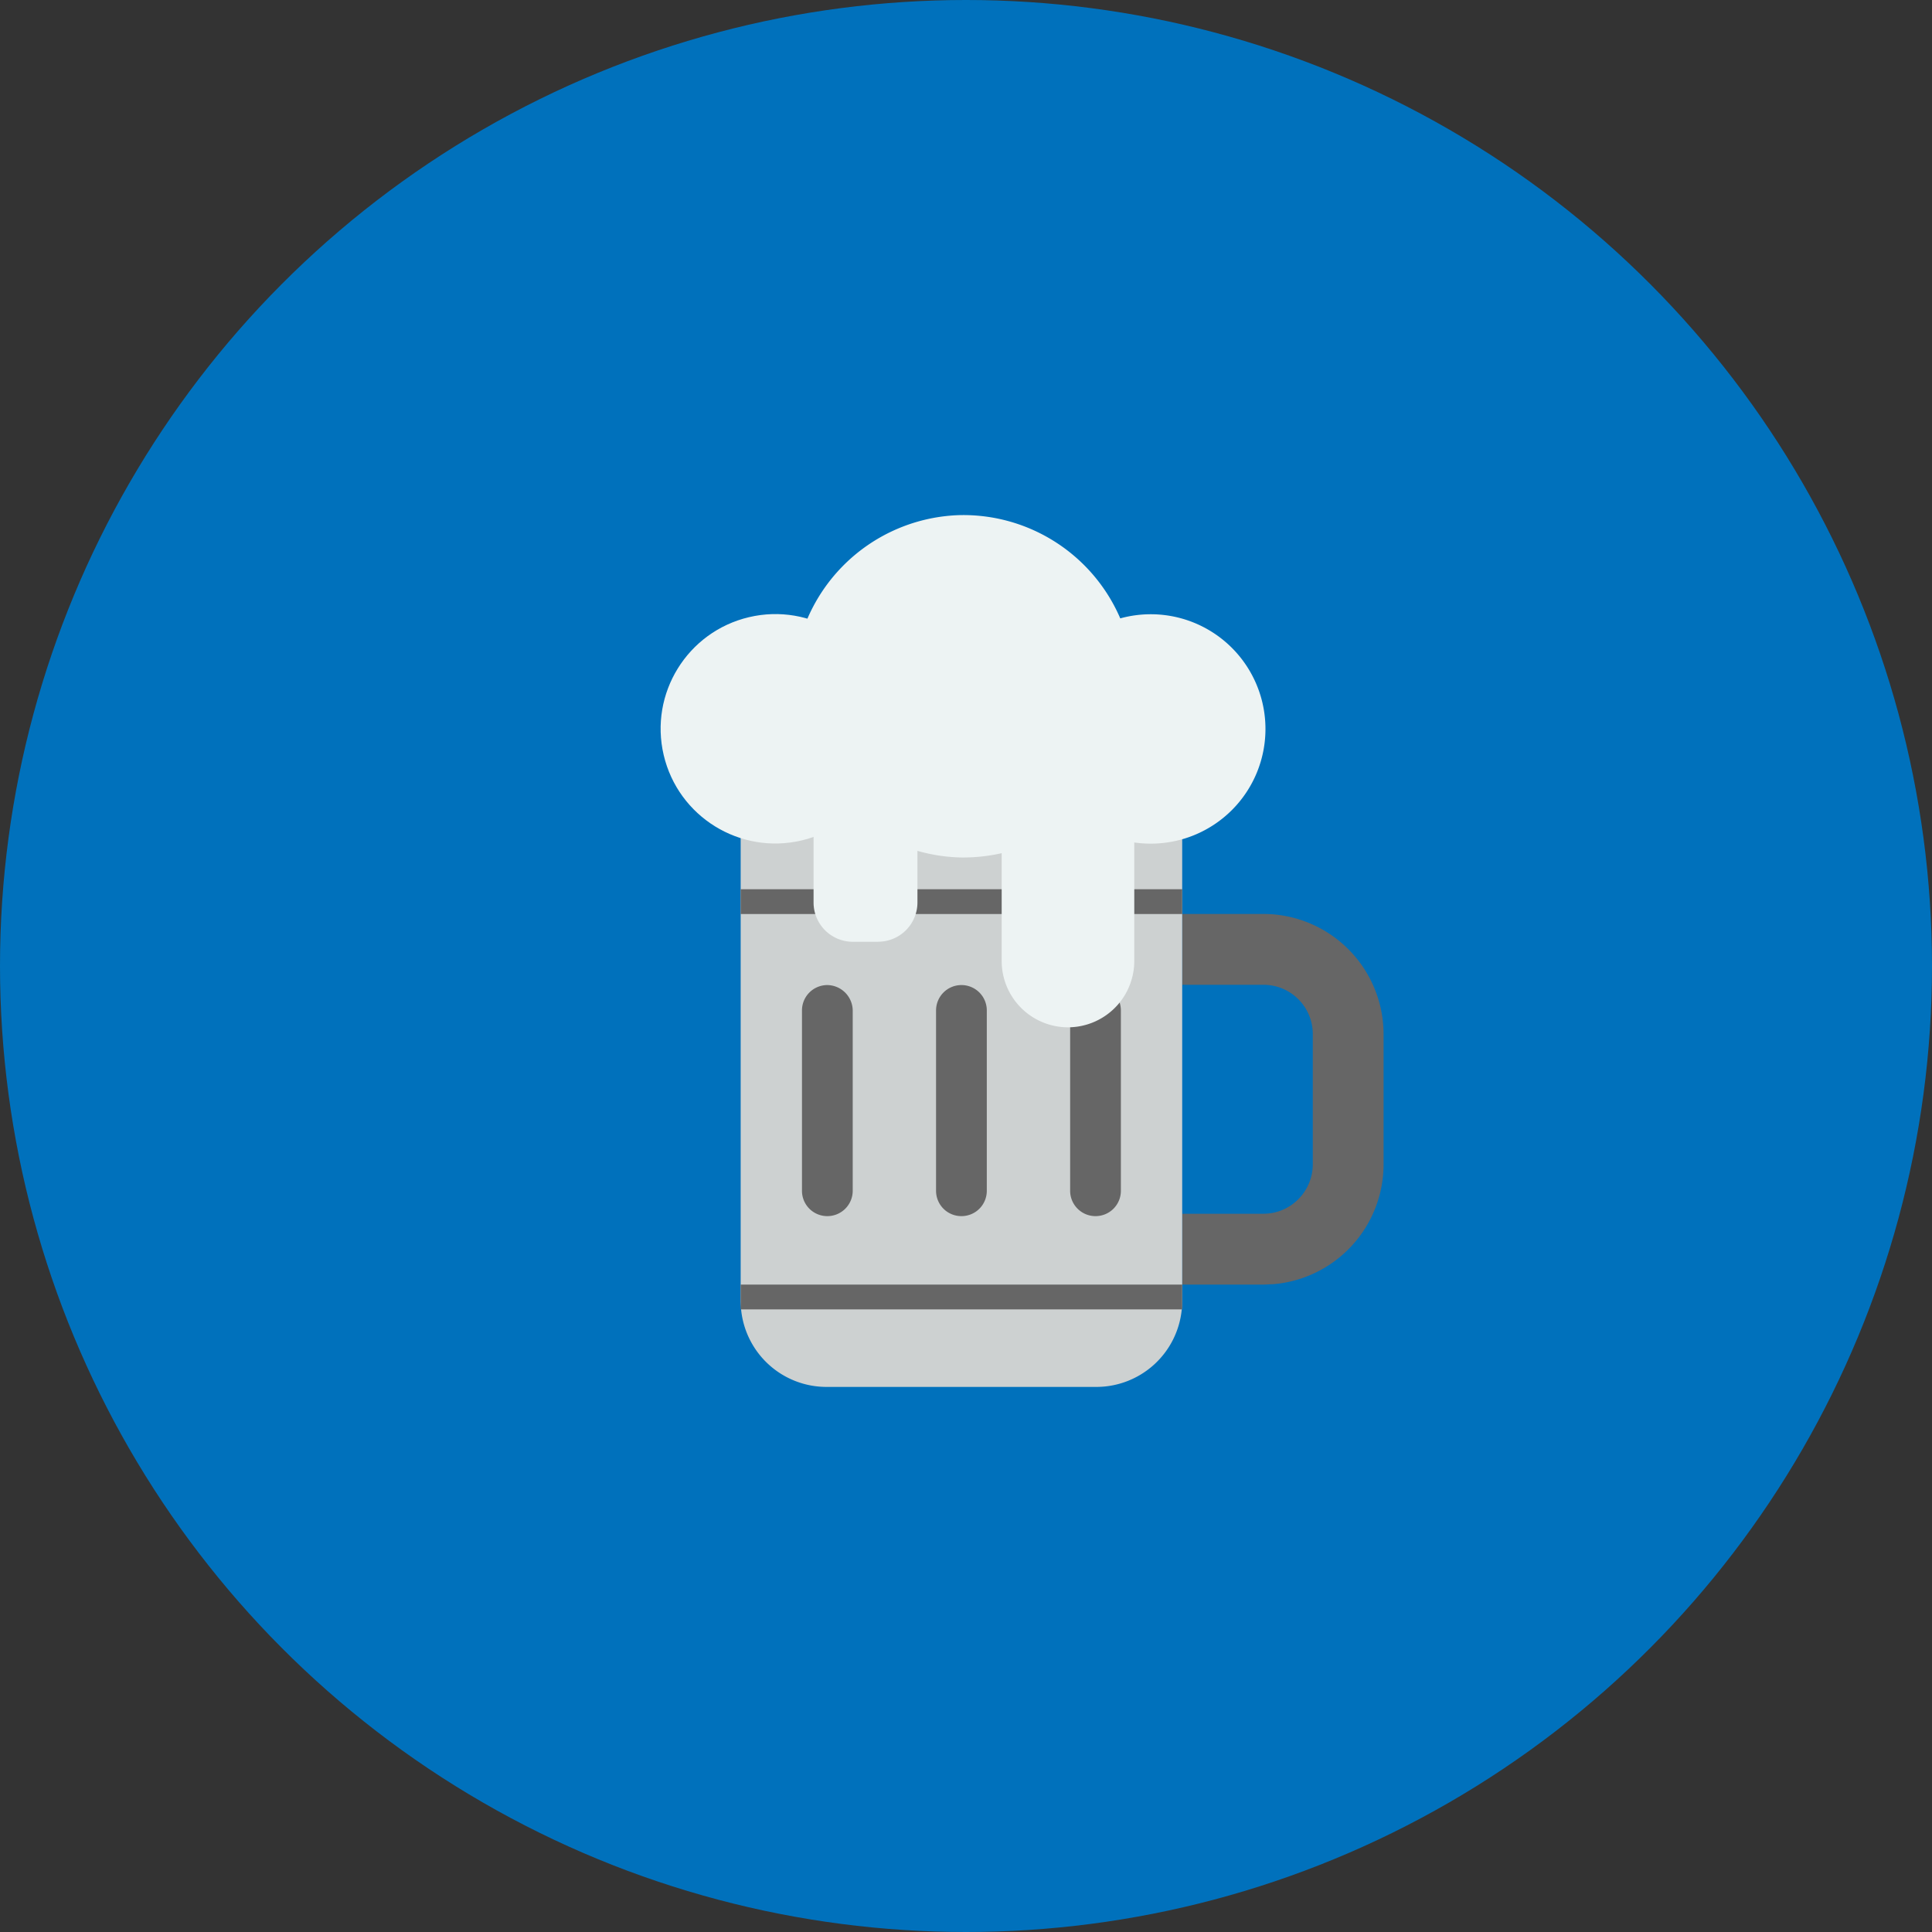
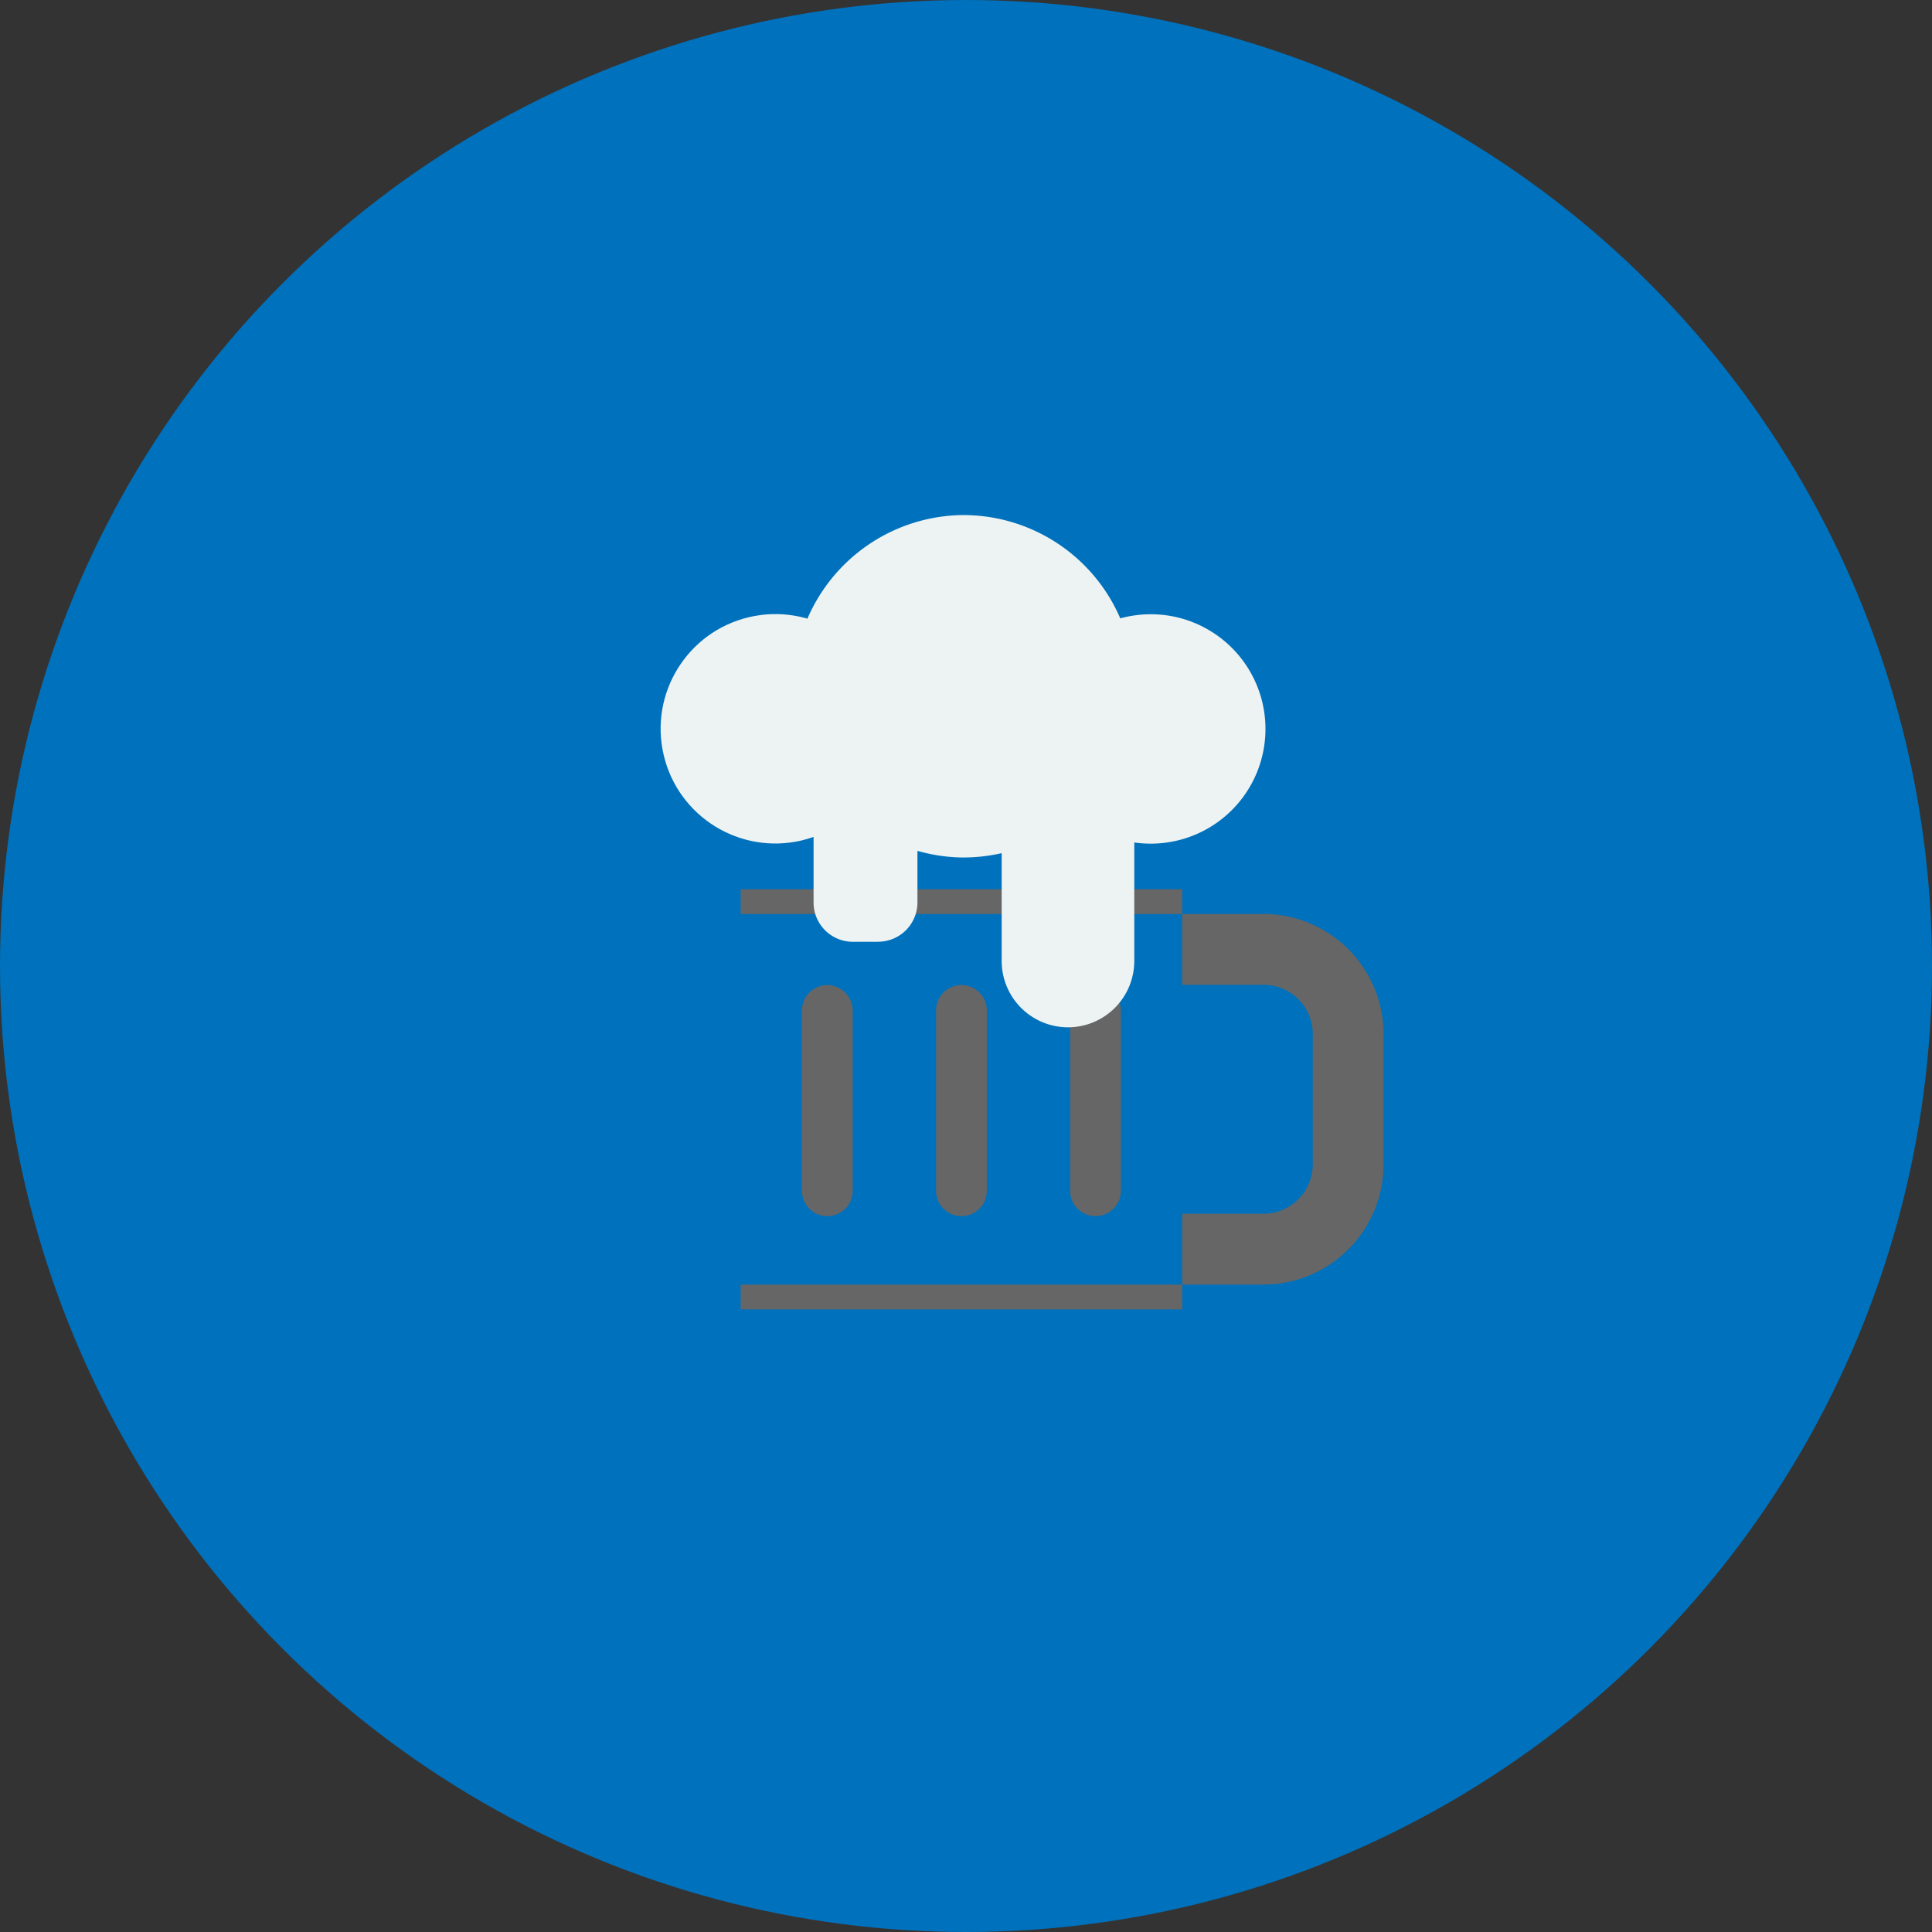
<svg xmlns="http://www.w3.org/2000/svg" viewBox="0 0 300 300">
  <rect x="0" y="0" width="300" height="300" fill="#333333" stroke="none" />
  <defs>
    <style>.cls-1{fill:#0071bc;}.cls-2{fill:#666;}.cls-3{fill:#cdd1d1;}.cls-4{fill:#edf3f3;}</style>
  </defs>
  <g id="レイヤー_2" data-name="レイヤー 2">
    <circle class="cls-1" cx="150" cy="150" r="150" />
  </g>
  <g id="レイヤー_1" data-name="レイヤー 1">
    <path class="cls-2" d="M214.84,160.59v20.22a18.69,18.69,0,0,1-17.13,18.6c-.5,0-1,.06-1.53.06H183.57v-11h12.61a8.44,8.44,0,0,0,1.53-.15,7.7,7.7,0,0,0,6.14-7.52V160.59a7.65,7.65,0,0,0-7.67-7.67H183.57v-11h12.61q.78,0,1.53.06A18.69,18.69,0,0,1,214.84,160.59Z" />
-     <path class="cls-3" d="M183.57,129.1V202c0,.46,0,.91-.07,1.36a13.33,13.33,0,0,1-13.26,12h-41.9a13.33,13.33,0,0,1-13.26-12c0-.45-.07-.9-.07-1.36V129.1Z" />
    <rect class="cls-2" x="115.01" y="138.08" width="68.56" height="3.85" />
    <rect class="cls-2" x="115.01" y="199.47" width="68.56" height="3.85" />
    <path class="cls-2" d="M128.47,188.84h0a3.94,3.94,0,0,0,3.94-3.94v-28a4,4,0,0,0-3.94-3.94h0a3.94,3.94,0,0,0-3.94,3.94v28A3.93,3.93,0,0,0,128.47,188.84Z" />
    <path class="cls-2" d="M149.29,188.84h0a3.93,3.93,0,0,0,3.94-3.94v-28a3.94,3.94,0,0,0-3.94-3.94h0a3.94,3.94,0,0,0-3.94,3.94v28A3.93,3.93,0,0,0,149.29,188.84Z" />
    <path class="cls-2" d="M170.11,188.84h0a3.93,3.93,0,0,0,3.94-3.94v-28a3.94,3.94,0,0,0-3.94-3.94h0a4,4,0,0,0-3.94,3.94v28A3.94,3.94,0,0,0,170.11,188.84Z" />
    <path class="cls-4" d="M196.5,113.16A17.8,17.8,0,0,1,178.69,131a18.19,18.19,0,0,1-2.57-.18,17.66,17.66,0,0,1-5.39-1.69,17.32,17.32,0,0,1-3.72-2.5,17.78,17.78,0,0,1-6.13-13.44,17.81,17.81,0,1,1,35.62,0Z" />
    <path class="cls-4" d="M176.12,106.57a26.6,26.6,0,0,1-20.58,25.91,27,27,0,0,1-6,.67h-.25a26.59,26.59,0,0,1,0-53.17h.25a26.54,26.54,0,0,1,26.58,26.59Z" />
    <circle class="cls-4" cx="120.4" cy="113.16" r="17.81" transform="translate(-22.78 30.69) rotate(-13.28)" />
    <path class="cls-4" d="M165.83,159.52h0a10.3,10.3,0,0,0,10.3-10.3V119H155.54v30.23A10.3,10.3,0,0,0,165.83,159.52Z" />
    <path class="cls-4" d="M132.44,112h3.93a6.1,6.1,0,0,1,6.1,6.1v28.11a0,0,0,0,1,0,0H126.34a0,0,0,0,1,0,0V118.11a6.1,6.1,0,0,1,6.1-6.1Z" transform="translate(268.8 258.24) rotate(180)" />
  </g>
</svg>